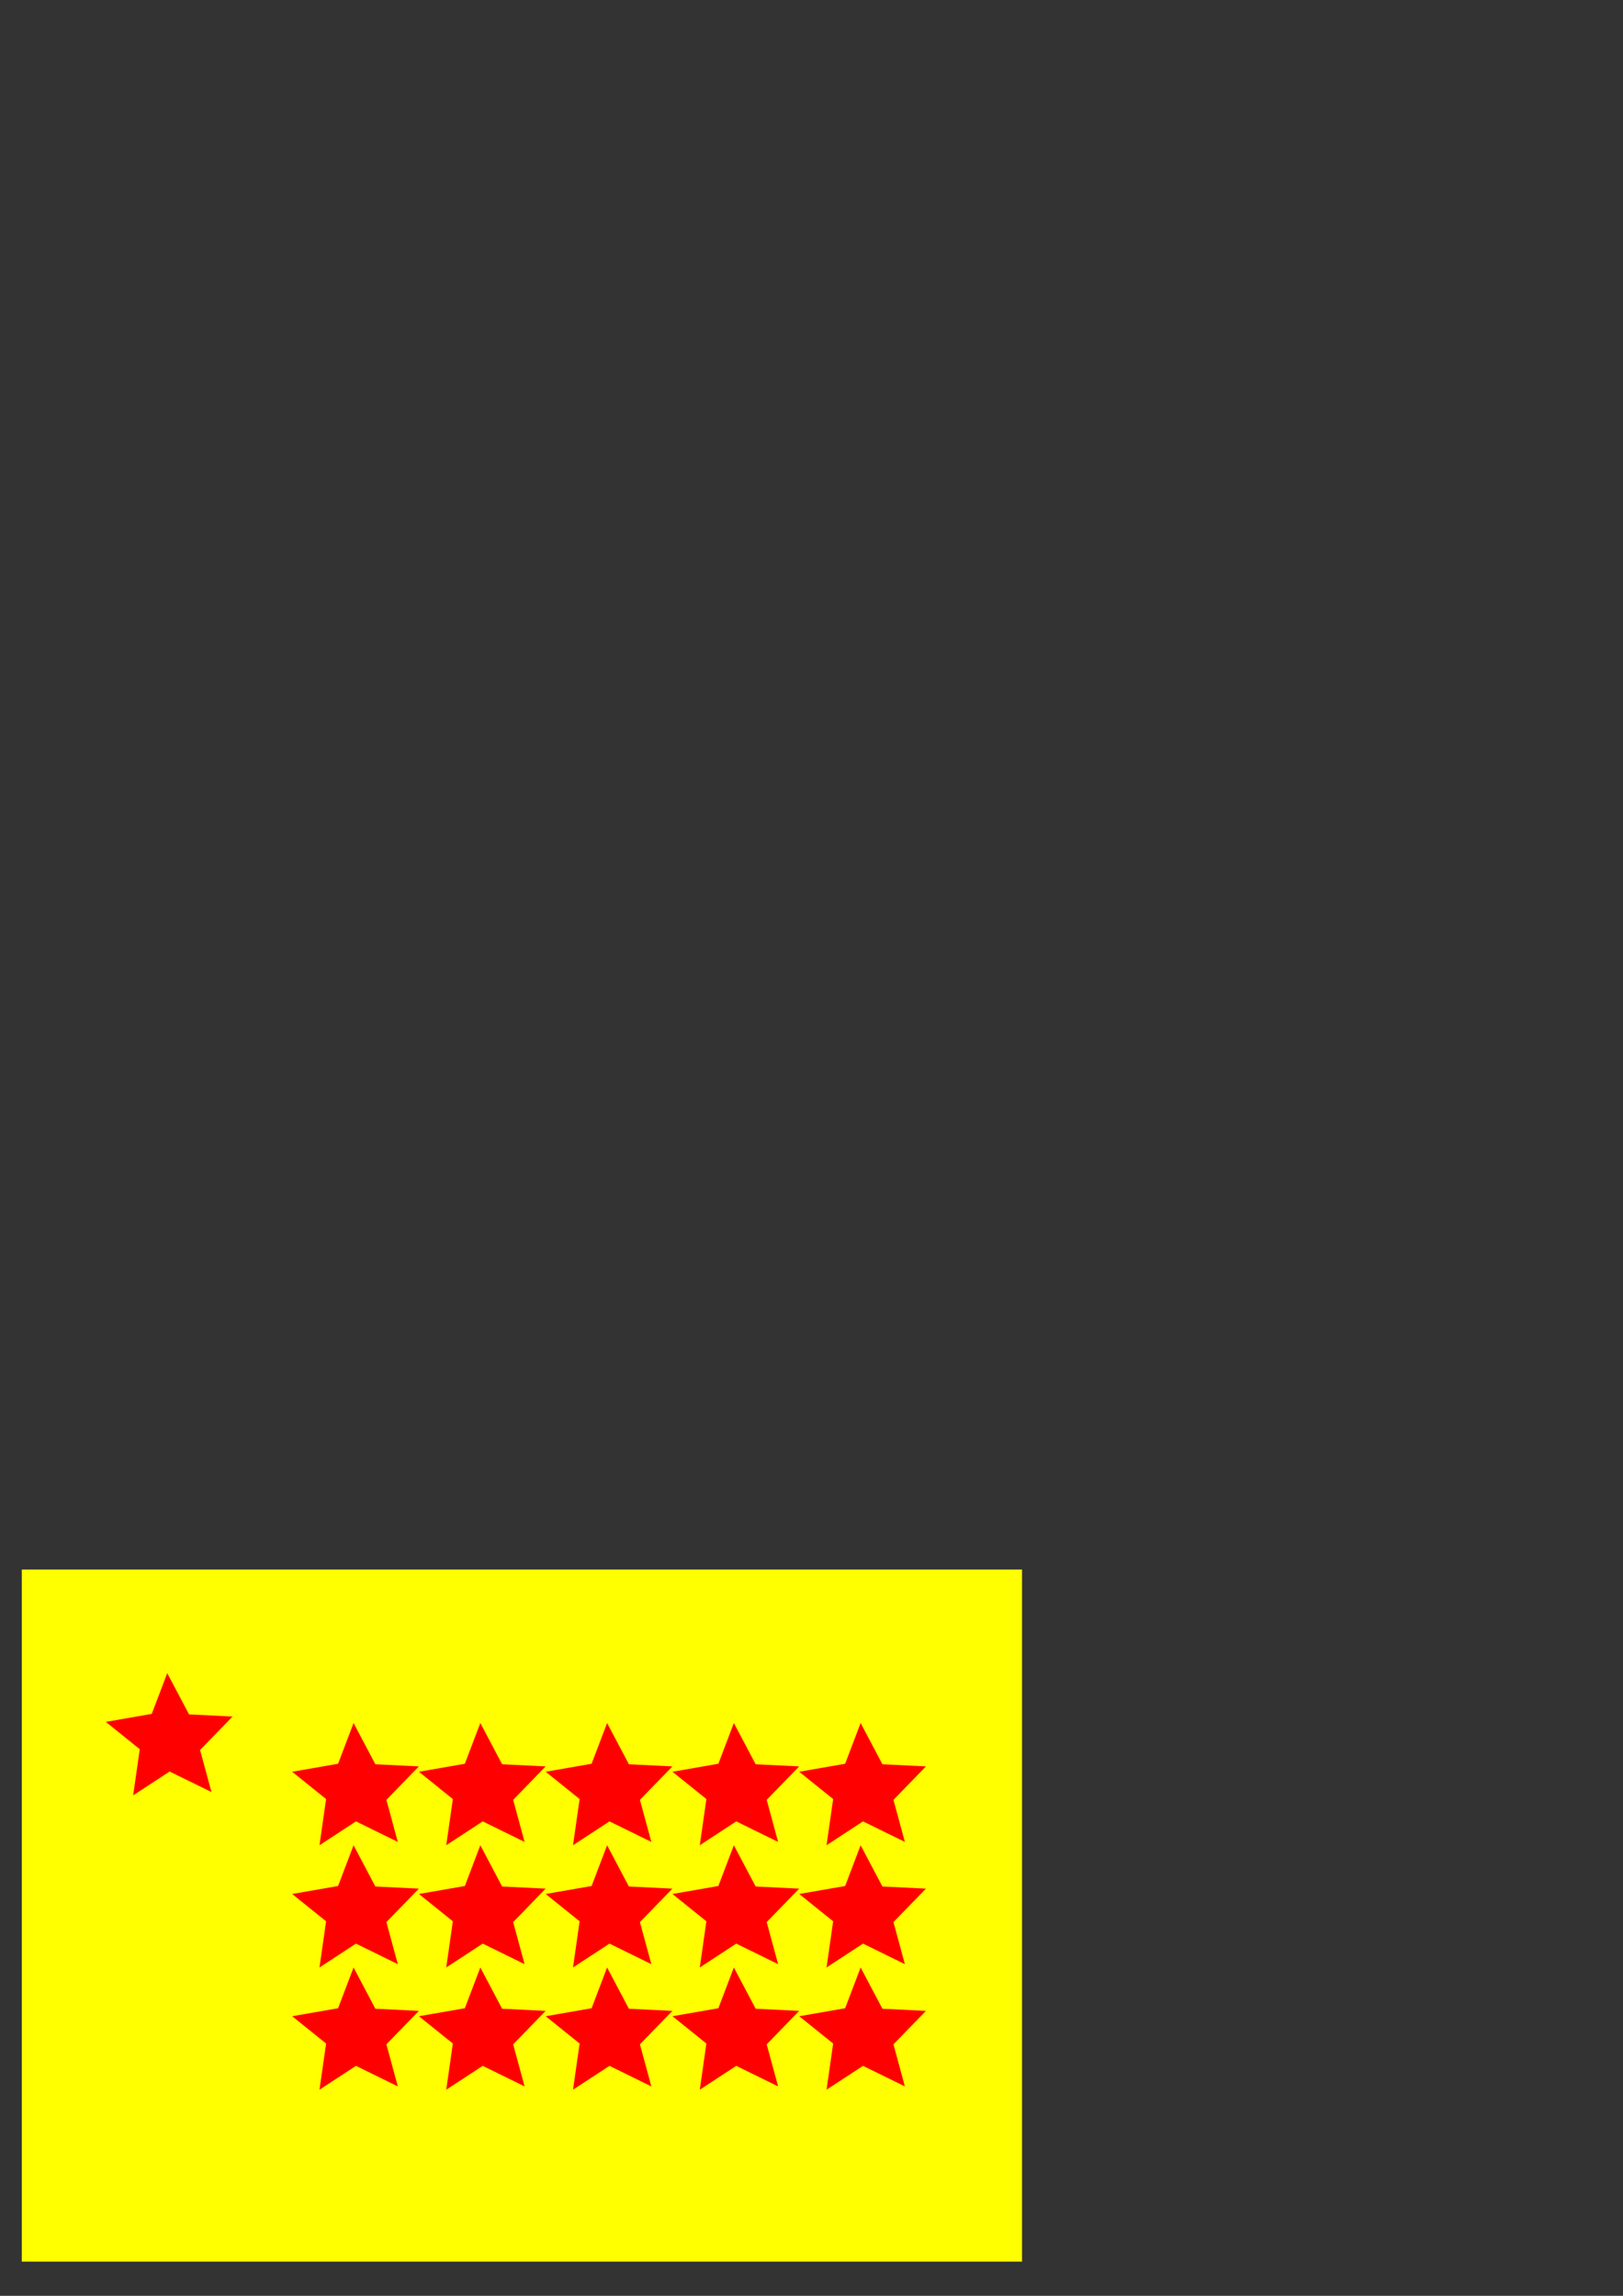
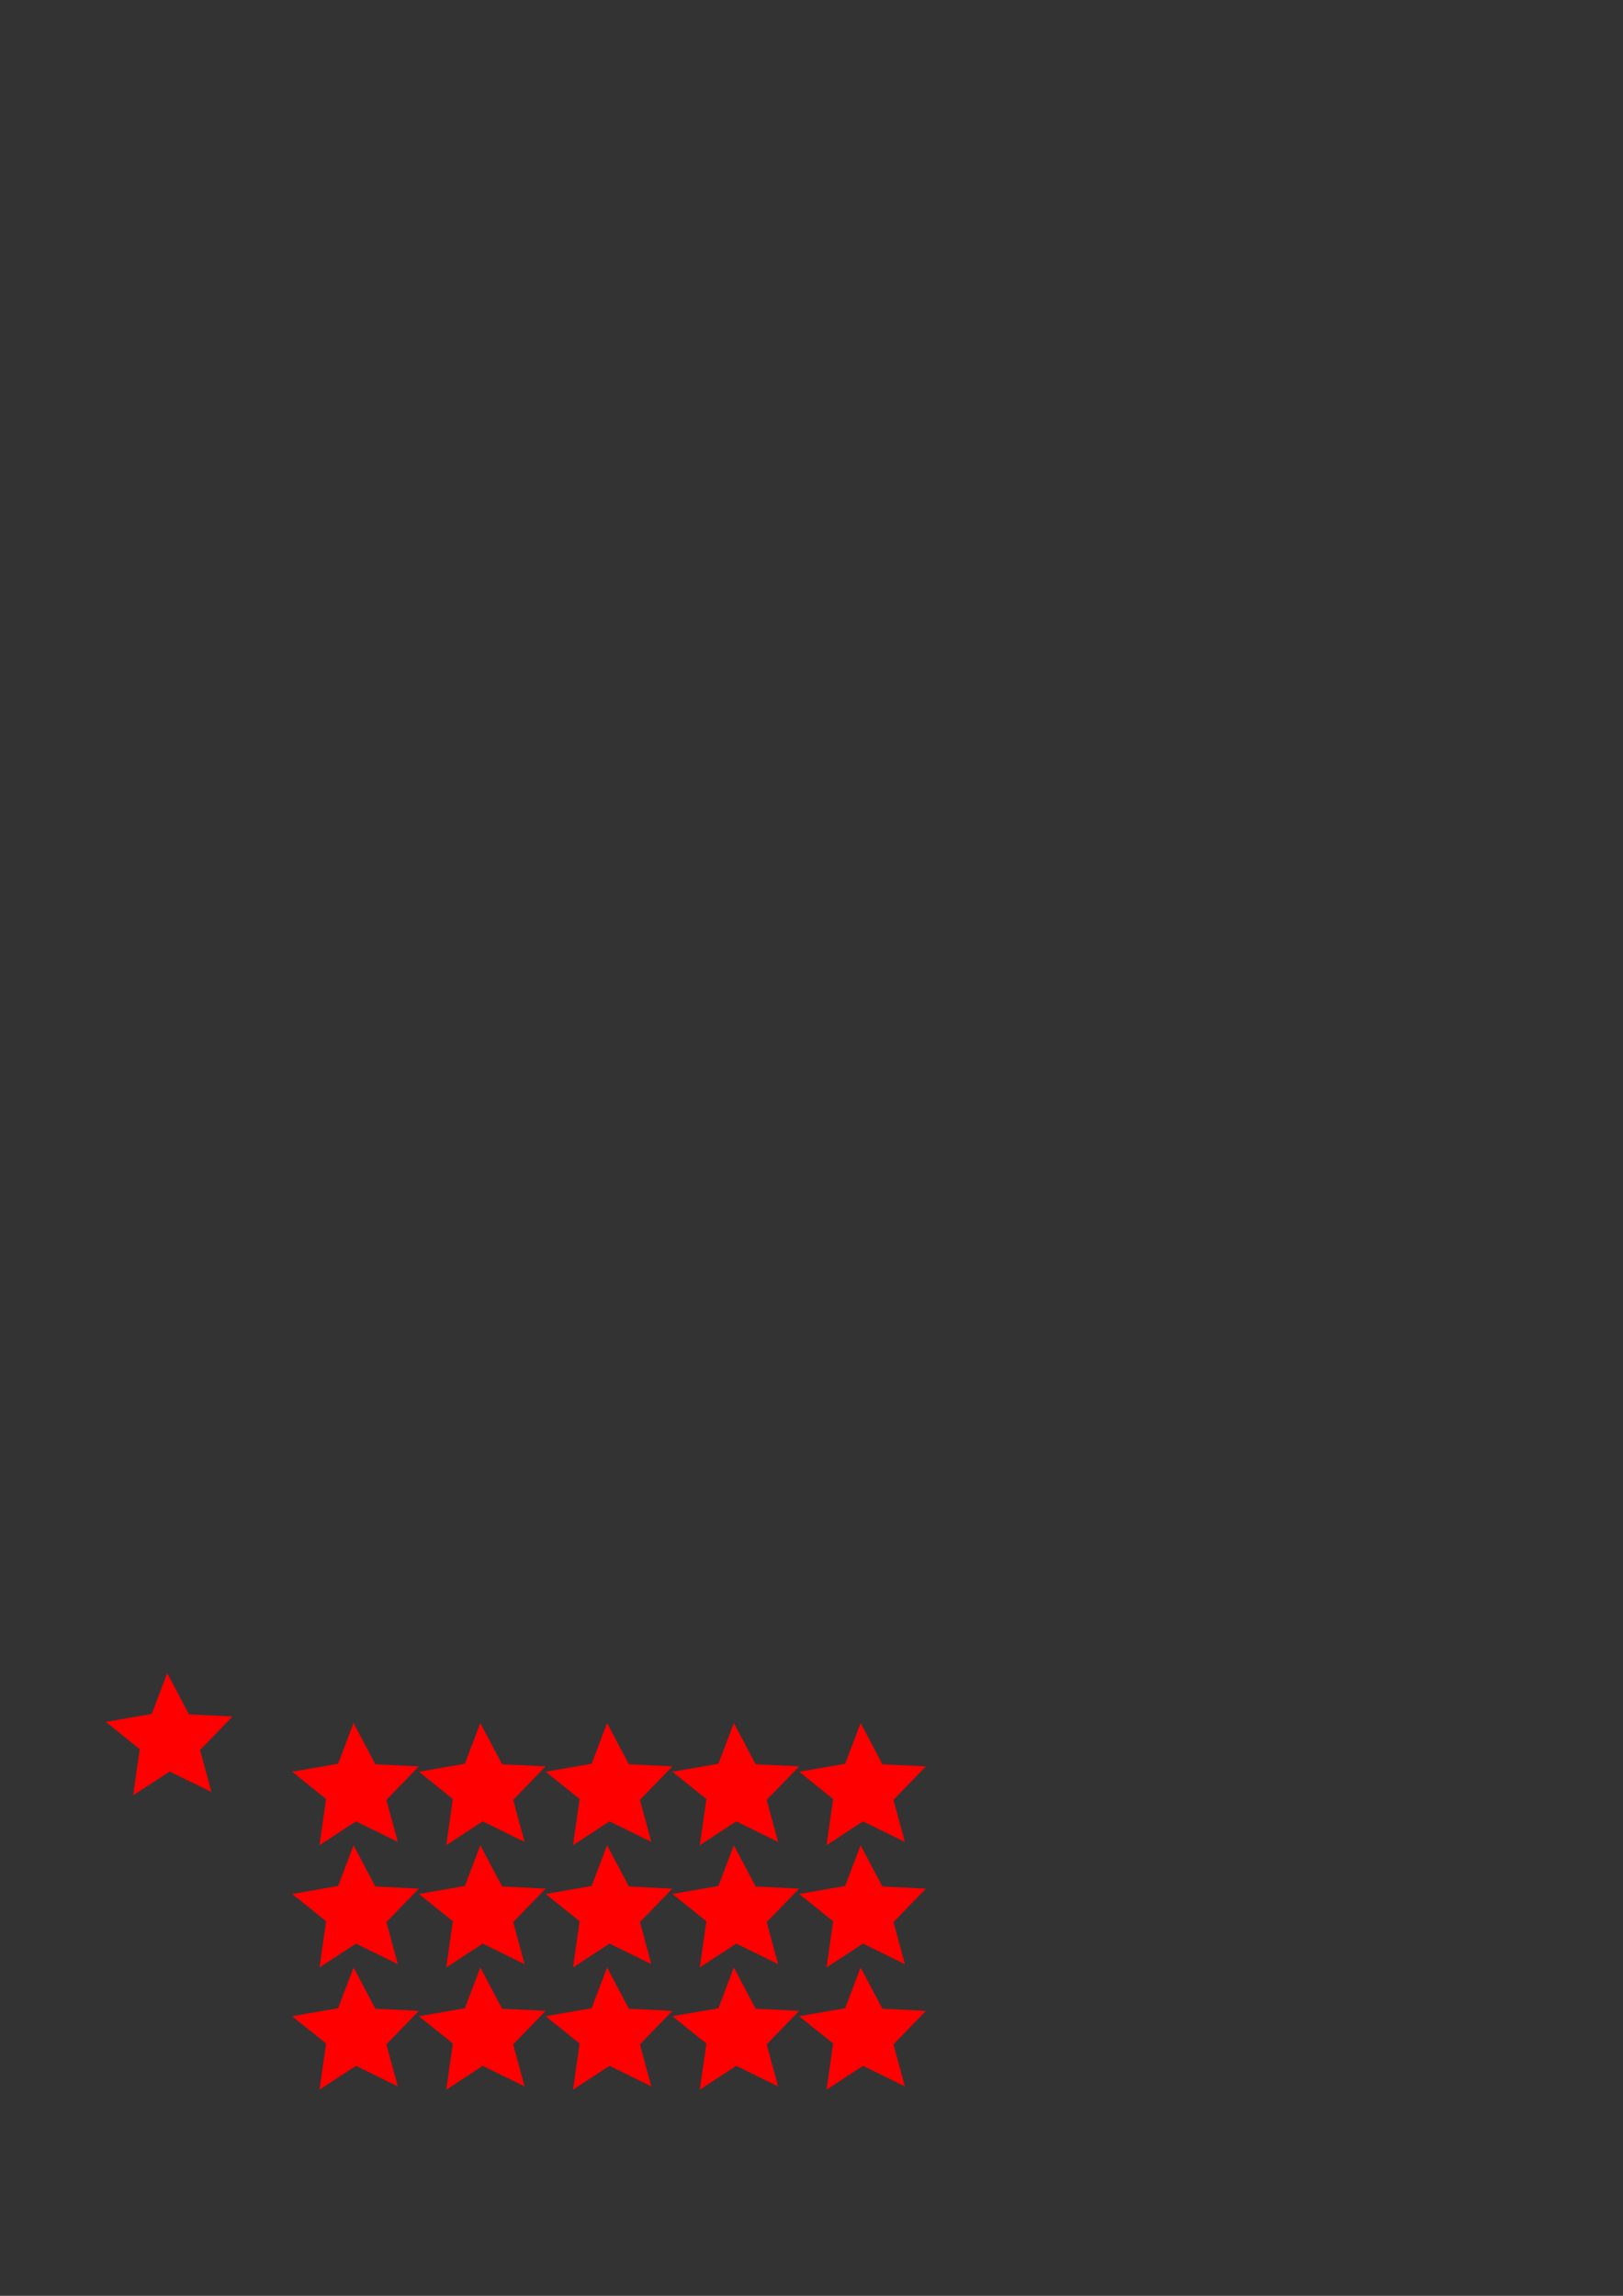
<svg xmlns="http://www.w3.org/2000/svg" xmlns:ns1="http://www.inkscape.org/namespaces/inkscape" xmlns:ns2="http://sodipodi.sourceforge.net/DTD/sodipodi-0.dtd" xmlns:xlink="http://www.w3.org/1999/xlink" width="744.094" height="1052.362" id="svg2" version="1.1" ns1:version="0.47 r22583" ns2:docname="New document 1">
  <rect width="100%" height="100%" fill="#333333" stroke="none" />
  <defs id="defs4">
    <ns1:perspective ns2:type="inkscape:persp3d" ns1:vp_x="0 : 526.18109 : 1" ns1:vp_y="0 : 1000 : 0" ns1:vp_z="744.09448 : 526.18109 : 1" ns1:persp3d-origin="372.04724 : 350.78739 : 1" id="perspective10" />
  </defs>
  <ns2:namedview id="base" pagecolor="#ffffff" bordercolor="#666666" borderopacity="1.0" ns1:pageopacity="0.0" ns1:pageshadow="2" ns1:zoom="0.7" ns1:cx="309.98552" ns1:cy="132.38074" ns1:document-units="px" ns1:current-layer="layer1" showgrid="false" showborder="false" ns1:window-width="1280" ns1:window-height="776" ns1:window-x="-7" ns1:window-y="0" ns1:window-maximized="1" />
  <g ns1:label="Layer 1" ns1:groupmode="layer" id="layer1">
    <g id="g2880" transform="translate(237.143,401.429)">
-       <rect y="318.023" x="-227.143" height="317.25" width="458.571" id="rect2816" style="fill:#ffff00;fill-opacity:1;fill-rule:nonzero;stroke:none" />
      <path ns1:tile-y0="388.42527" ns1:tile-x0="-157.58046" ns1:tile-h="56.031607" ns1:tile-w="58.1177" ns1:tile-cy="416.44108" ns1:tile-cx="-128.52161" transform="matrix(0.289,0,0,0.289,-33.679,302.489)" d="m -368.571,406.648 l -66.387,-32.567 l -57.822,37.812 l 10.458,-73.202 l -53.829,-43.307 l 72.851,-12.674 l 24.553,-64.578 l 34.566,65.369 l 69.004,3.396 l -51.488,53.074 l 18.094,66.676 z" ns1:randomized="0" ns1:rounded="0" ns1:flatsided="false" ns2:arg2="1.5841811" ns2:arg1="0.90027477" ns2:r2="50.294621" ns2:r1="105.75289" ns2:cy="323.79074" ns2:cx="-434.28571" ns2:sides="5" id="path2818" style="fill:#ff0000;fill-opacity:1;fill-rule:nonzero;stroke:none" ns2:type="star" />
      <use height="1052.362" width="744.094" transform="translate(85.429,22.857)" id="use2820" xlink:href="#path2818" ns1:tiled-clone-of="#path2818" y="0" x="0" />
      <use height="1052.362" width="744.094" id="use2822" transform="translate(85.429,78.889)" xlink:href="#path2818" ns1:tiled-clone-of="#path2818" y="0" x="0" />
      <use height="1052.362" width="744.094" id="use2824" transform="translate(85.429,134.92)" xlink:href="#path2818" ns1:tiled-clone-of="#path2818" y="0" x="0" />
      <use height="1052.362" width="744.094" id="use2826" transform="translate(143.546,22.857)" xlink:href="#path2818" ns1:tiled-clone-of="#path2818" y="0" x="0" />
      <use height="1052.362" width="744.094" id="use2828" transform="translate(143.546,78.889)" xlink:href="#path2818" ns1:tiled-clone-of="#path2818" y="0" x="0" />
      <use height="1052.362" width="744.094" id="use2830" transform="translate(143.546,134.92)" xlink:href="#path2818" ns1:tiled-clone-of="#path2818" y="0" x="0" />
      <use height="1052.362" width="744.094" id="use2832" transform="translate(201.664,22.857)" xlink:href="#path2818" ns1:tiled-clone-of="#path2818" y="0" x="0" />
      <use height="1052.362" width="744.094" id="use2834" transform="translate(201.664,78.889)" xlink:href="#path2818" ns1:tiled-clone-of="#path2818" y="0" x="0" />
      <use height="1052.362" width="744.094" id="use2836" transform="translate(201.664,134.92)" xlink:href="#path2818" ns1:tiled-clone-of="#path2818" y="0" x="0" />
      <use height="1052.362" width="744.094" id="use2838" transform="translate(259.782,22.857)" xlink:href="#path2818" ns1:tiled-clone-of="#path2818" y="0" x="0" />
      <use height="1052.362" width="744.094" id="use2840" transform="translate(259.782,78.889)" xlink:href="#path2818" ns1:tiled-clone-of="#path2818" y="0" x="0" />
      <use height="1052.362" width="744.094" id="use2842" transform="translate(259.782,134.92)" xlink:href="#path2818" ns1:tiled-clone-of="#path2818" y="0" x="0" />
      <use height="1052.362" width="744.094" id="use2844" transform="translate(317.899,22.857)" xlink:href="#path2818" ns1:tiled-clone-of="#path2818" y="0" x="0" />
      <use height="1052.362" width="744.094" id="use2846" transform="translate(317.899,78.889)" xlink:href="#path2818" ns1:tiled-clone-of="#path2818" y="0" x="0" />
      <use height="1052.362" width="744.094" id="use2848" transform="translate(317.899,134.92)" xlink:href="#path2818" ns1:tiled-clone-of="#path2818" y="0" x="0" />
    </g>
  </g>
</svg>